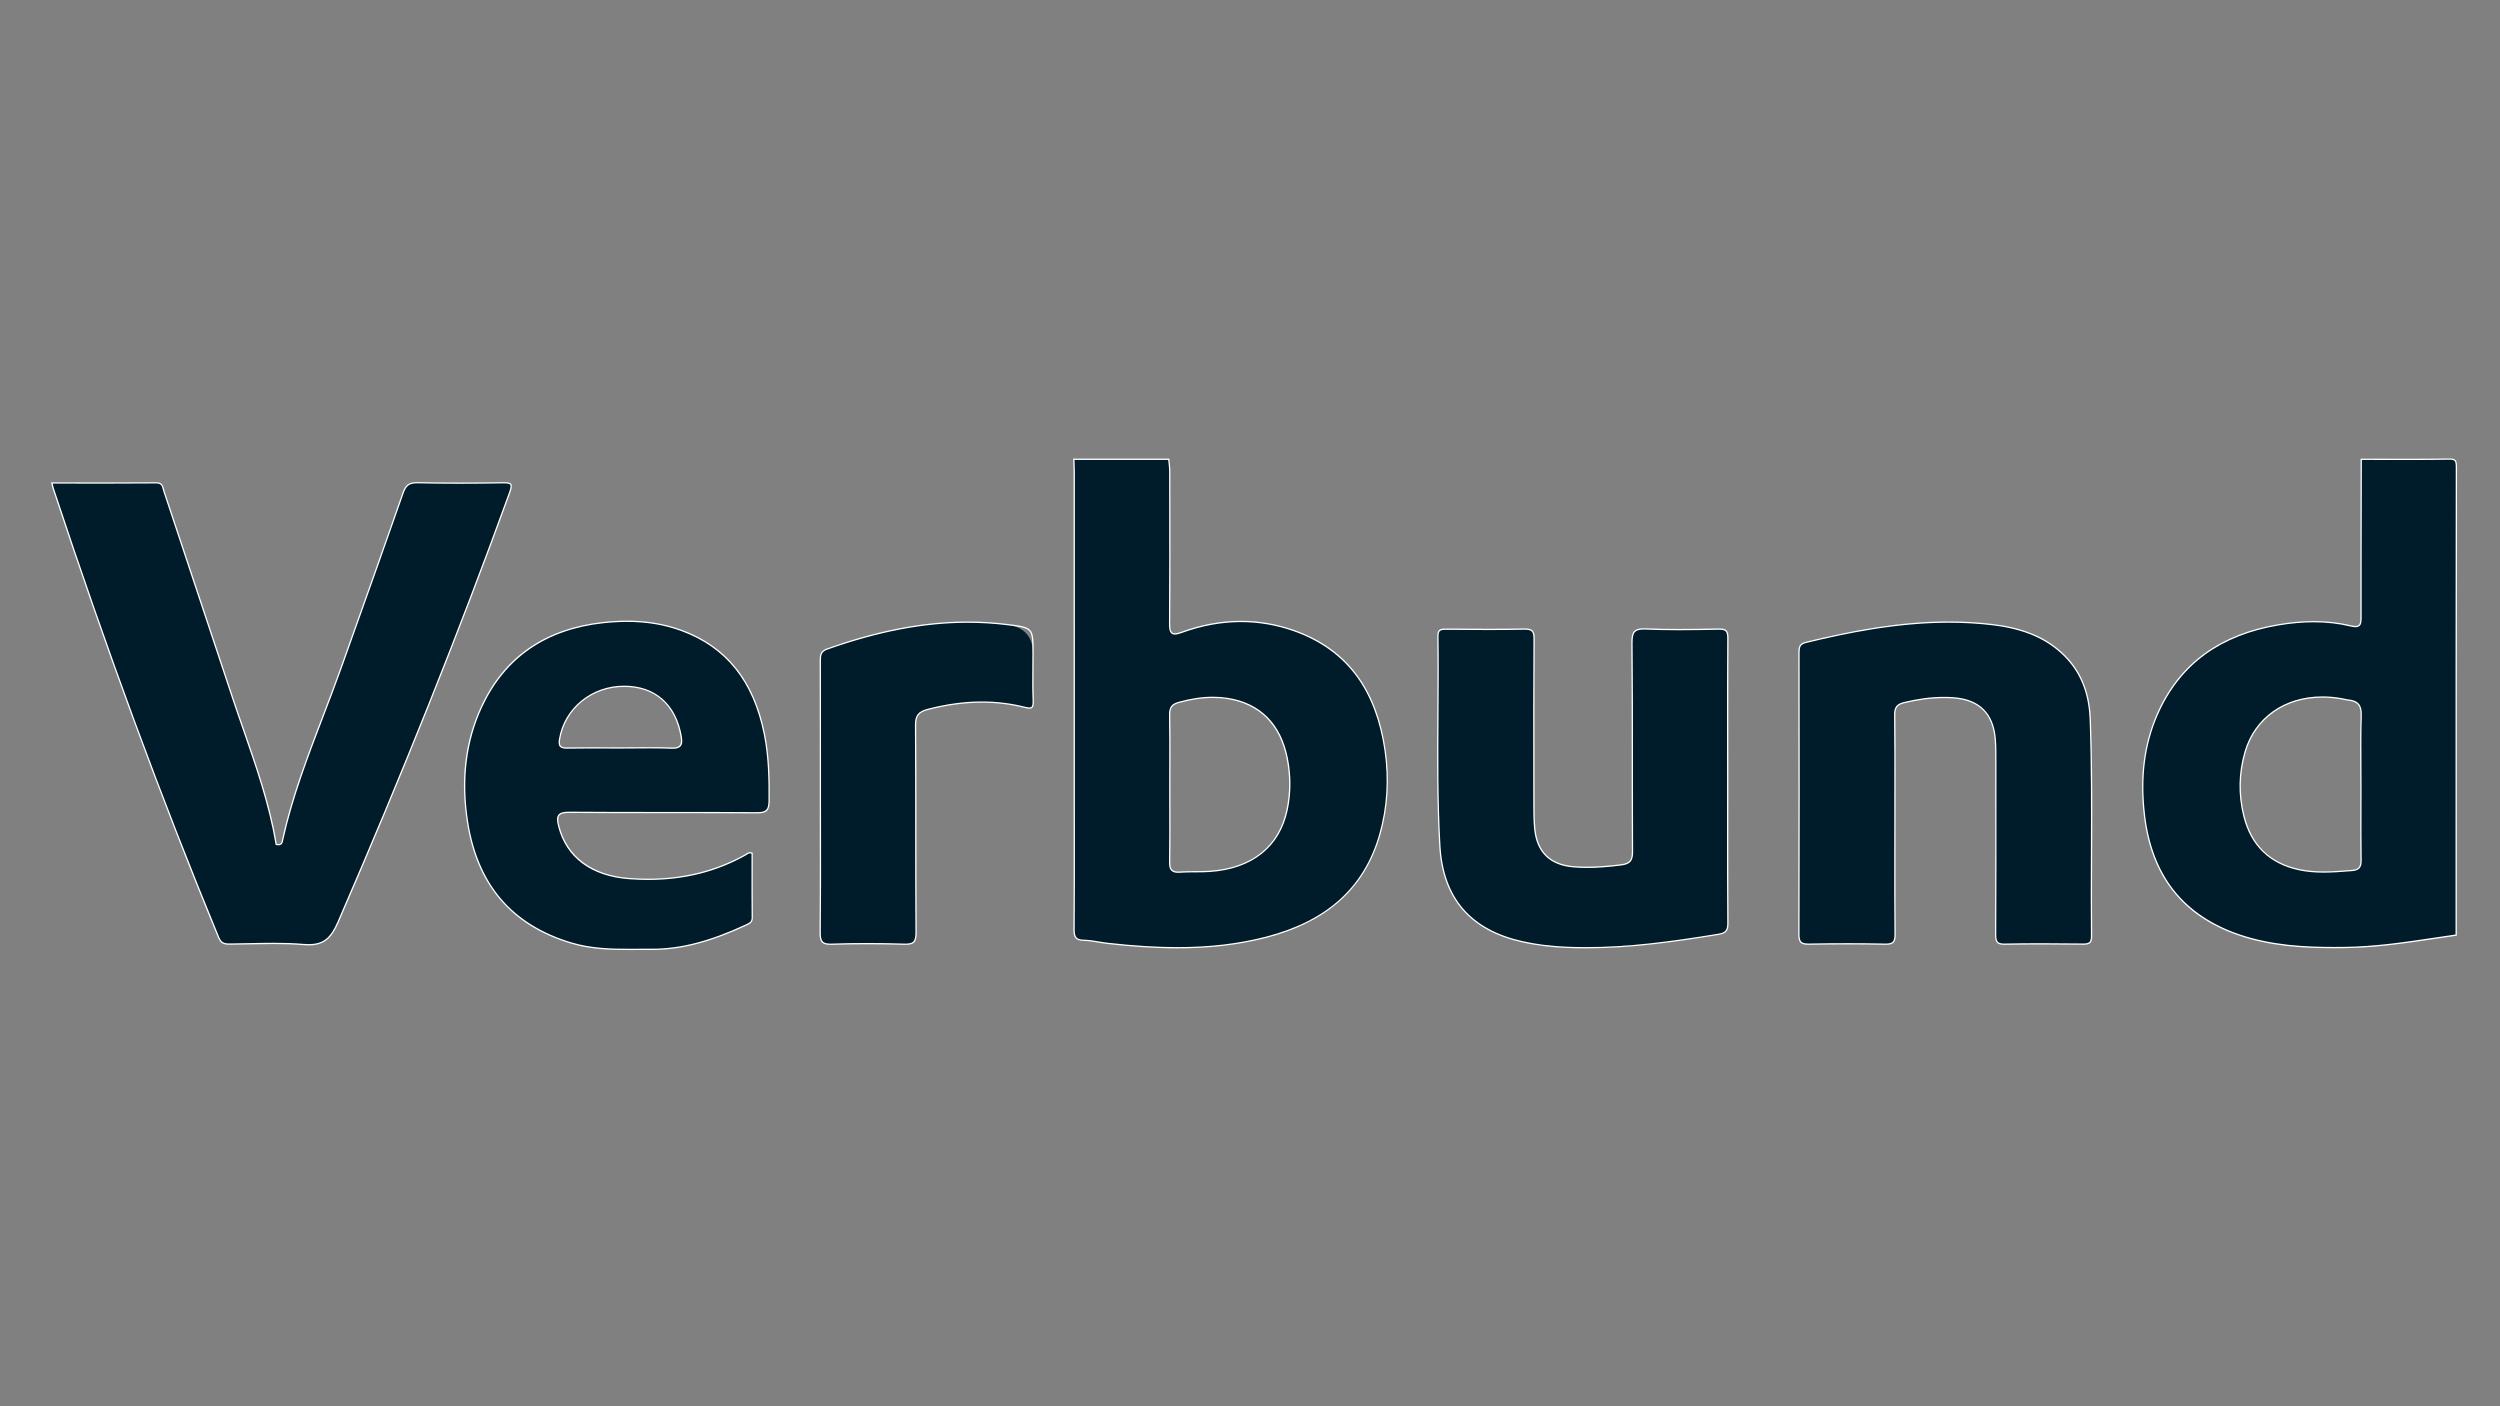
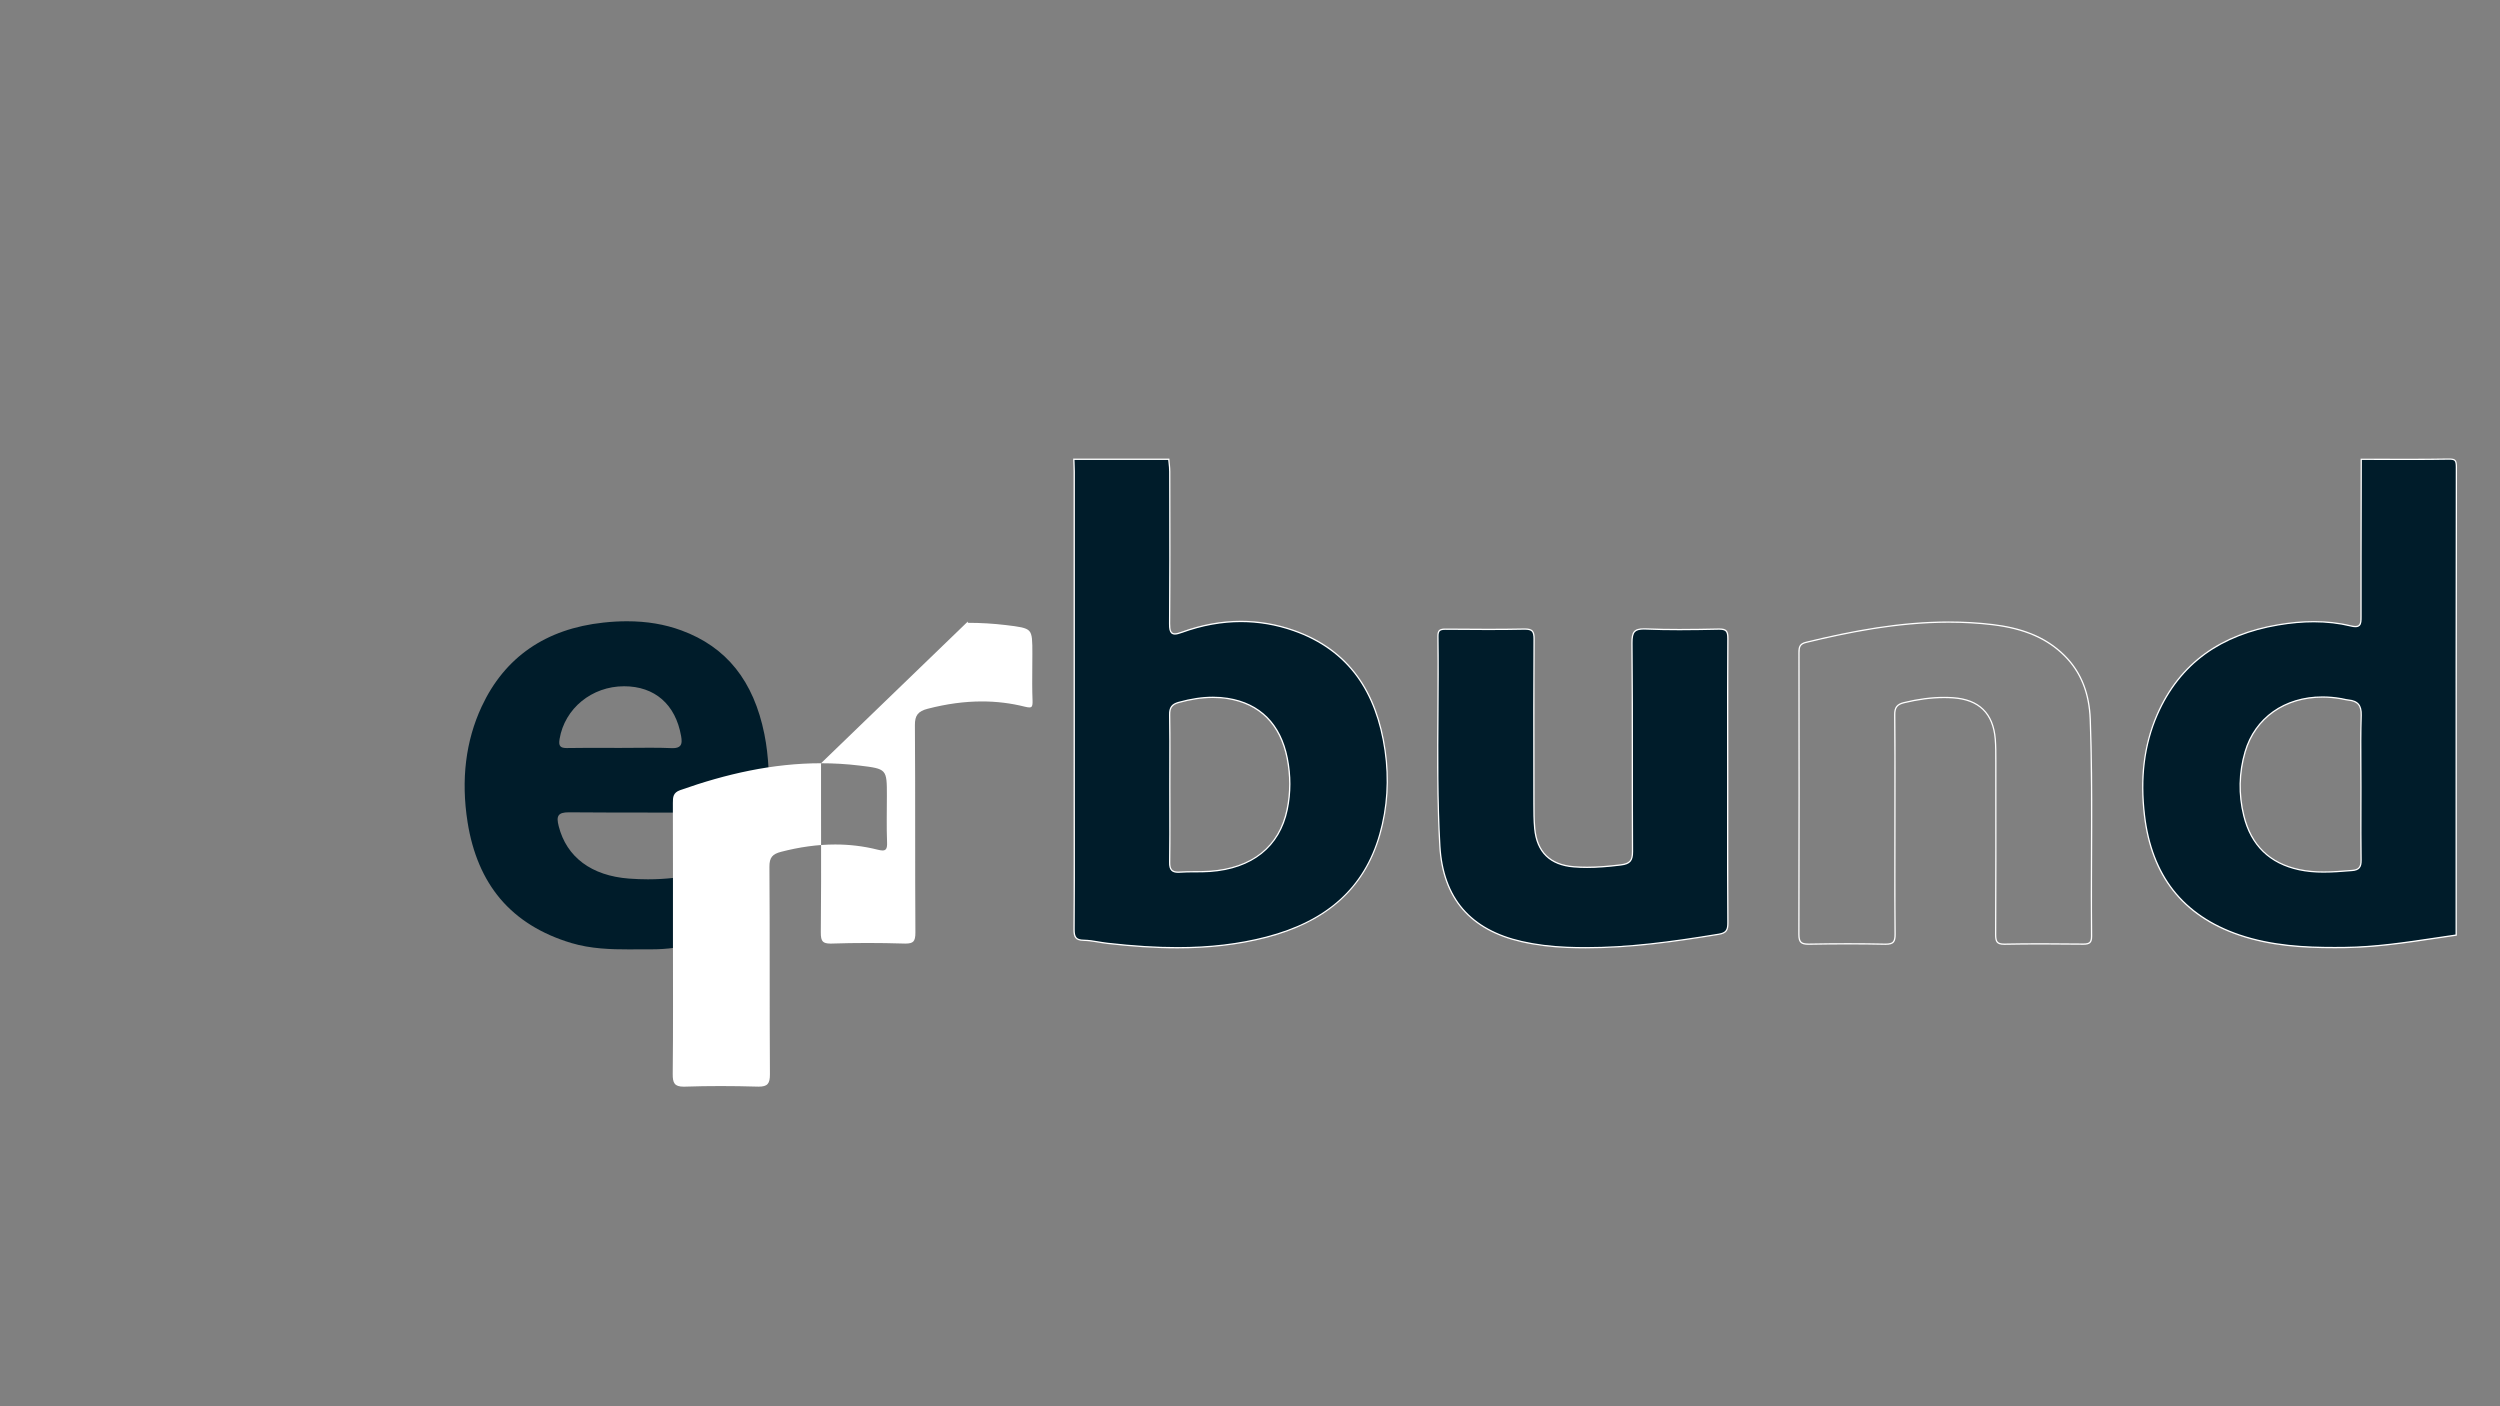
<svg xmlns="http://www.w3.org/2000/svg" id="Ebene_4" viewBox="0 0 1920 1080">
  <rect x="0" y="0" width="1920" height="1080" fill="#808080" stroke="none" />
  <defs>
    <style>.cls-1{fill:#fff}.cls-2{fill:#001c2a}</style>
  </defs>
  <path class="cls-2" d="M904.27 727.88c-15.96 0-33.49-1.09-53.6-3.35-2.3-.26-4.64-.65-6.9-1.03-3.73-.62-7.59-1.27-11.42-1.34-6.42-.12-7.52-2.82-7.47-8.43.21-25.11.18-50.64.16-75.33 0-8.62-.02-17.24-.02-25.87V575.5c0-71.06 0-142.12-.01-213.18 0-2.31-.1-4.65-.2-6.91-.04-.89-.08-1.79-.11-2.68h72.95c.08.91.17 1.81.27 2.72.23 2.22.47 4.52.47 6.76l.04 20.44c.06 31.59.12 64.26-.15 96.38-.03 3.81.4 5.81 1.49 6.91.63.63 1.47.94 2.57.94 1.26 0 2.94-.4 5.42-1.31 15.13-5.5 30.37-8.29 45.31-8.29 13.61 0 27.16 2.32 40.29 6.89 20.84 7.26 37.37 19.16 49.14 35.38 10.84 14.95 18 34.07 21.27 56.84 3.19 22.18 1.82 43.88-4.08 64.5-11.7 40.93-40.24 66.74-87.25 78.93-20.91 5.42-43.2 8.06-68.16 8.06zm27.24-192.3c-8.16 0-16.77 1.28-26.33 3.92-5.14 1.42-7.01 4-6.91 9.53.24 13.35.2 26.92.16 40.05-.02 5.02-.03 10.04-.03 15.05 0 5.32.01 10.63.03 15.95.04 13.74.07 27.95-.15 41.92-.05 3.24.43 5.14 1.62 6.34 1.01 1.03 2.52 1.51 4.75 1.51.43 0 .88-.02 1.37-.05 3.87-.28 7.84-.29 11.67-.3 3.73 0 7.58-.01 11.36-.27 32.44-2.23 53.56-19.09 59.47-47.47 2.68-12.88 2.7-26.15.05-39.45-5.2-26.11-21.04-41.98-45.79-45.87-3.65-.57-7.44-.87-11.27-.87z" />
  <path class="cls-1" d="M897.17 353.22c.07.76.15 1.52.23 2.27.23 2.21.47 4.49.47 6.71 0 6.8.02 13.6.04 20.4.06 31.6.12 64.28-.15 96.42-.03 3.95.44 6.06 1.64 7.27.73.73 1.69 1.09 2.93 1.09 1.34 0 3.01-.4 5.59-1.34 15.07-5.48 30.26-8.26 45.14-8.26 13.55 0 27.05 2.31 40.13 6.86 20.74 7.22 37.19 19.07 48.9 35.2 10.79 14.88 17.92 33.93 21.18 56.62 3.18 22.11 1.81 43.74-4.06 64.29-11.65 40.74-40.08 66.45-86.9 78.58-20.87 5.41-43.12 8.04-68.03 8.04-15.94 0-33.46-1.09-53.54-3.35-2.29-.26-4.62-.65-6.88-1.02-3.75-.63-7.63-1.28-11.5-1.35-5.53-.1-7.03-1.81-6.98-7.93.21-25.12.18-50.65.16-75.35 0-8.62-.02-17.23-.02-25.85v-37.63c0-70.86 0-141.73-.01-212.59 0-2.32-.1-4.66-.2-6.93l-.09-2.16h71.97m7.48 317.14c.44 0 .91-.02 1.41-.05 3.85-.28 7.81-.29 11.63-.3 3.74 0 7.6-.01 11.4-.28 32.69-2.25 53.97-19.25 59.93-47.87 2.7-12.94 2.71-26.28.05-39.65-5.25-26.34-21.22-42.34-46.21-46.27-3.67-.58-7.49-.87-11.35-.87-8.21 0-16.86 1.29-26.46 3.94-5.41 1.5-7.38 4.21-7.28 10.02.24 13.34.2 26.92.16 40.05-.02 5.02-.03 10.04-.03 15.05 0 5.32.01 10.63.03 15.95.04 13.74.07 27.95-.15 41.91-.05 3.39.47 5.39 1.76 6.7 1.12 1.13 2.74 1.66 5.1 1.66M898.1 352.2h-73.93c.11 3.36.33 6.73.33 10.09.02 83.41.01 166.81.01 250.22 0 33.73.15 67.46-.14 101.19-.05 6.14 1.41 8.81 7.96 8.94 6.11.11 12.17 1.68 18.28 2.37 17.91 2.01 35.81 3.35 53.65 3.35 22.89 0 45.68-2.21 68.28-8.07 42.96-11.14 74.92-34.91 87.61-79.28 6.06-21.19 7.22-42.91 4.09-64.71-6.31-43.88-27.08-77.42-70.74-92.62-13.4-4.67-26.93-6.92-40.46-6.92-15.22 0-30.44 2.85-45.48 8.32-2.24.81-3.96 1.28-5.25 1.28-2.75 0-3.61-2.09-3.57-7.35.33-38.94.17-77.89.12-116.83 0-3.33-.51-6.65-.78-9.98zm6.56 317.14c-4.72 0-5.95-2.25-5.87-7.35.3-19.29.12-38.58.12-57.87 0-18.37.2-36.75-.13-55.12-.09-5.2 1.49-7.65 6.54-9.04 8.66-2.39 17.39-3.91 26.19-3.91 3.72 0 7.45.27 11.19.86 24.61 3.87 40.24 19.65 45.38 45.48 2.6 13.03 2.67 26.21-.05 39.25-5.9 28.35-26.58 44.84-59.02 47.08-7.66.53-15.38.01-23.04.57-.47.03-.92.05-1.33.05z" />
  <path class="cls-2" d="M1792.86 727.73c-22.1 0-48.07-1.15-73.07-9.66-21.69-7.39-38.82-18.98-50.91-34.46-11.82-15.12-19.19-34.42-21.91-57.36-3.44-29.04-.27-54.31 9.7-77.27 16.59-38.2 47.82-61.44 92.83-69.08 9.84-1.67 18.86-2.48 27.59-2.48 9.84 0 19.32 1.09 28.15 3.23 1.5.36 2.71.54 3.71.54 1.35 0 2.33-.33 3.01-1.01 1.22-1.22 1.31-3.38 1.3-6.53-.05-30.78.03-62.08.1-92.35.02-9.53.05-19.06.07-28.59 5.89 0 11.79.02 17.68.03 6.06.02 12.12.03 18.18.03 12.24 0 22.13-.07 31.11-.23h.56c2.41 0 3.7.3 4.45 1.05.8.8 1.1 2.21 1.1 5.06-.17 100.57-.16 202.83-.16 301.72v57.77c-5.33.76-10.66 1.56-16 2.36-22.69 3.4-46.16 6.91-69.61 7.18-2.63.03-5.26.05-7.89.05zm-9.23-192.43c-29 0-51.74 16.08-59.35 41.98-4.76 16.21-5.1 32.8-1.01 49.29 5.62 22.64 19.96 36.55 42.6 41.35 5.67 1.2 11.82 1.79 18.79 1.79s13.81-.56 20.54-1.09l1.19-.1c5.18-.41 6.99-2.5 6.9-7.98-.21-13.62-.18-27.47-.14-40.86.01-5.07.03-10.13.03-15.2s-.03-10.55-.07-15.83c-.08-12.89-.17-26.22.27-39.3.26-7.63-2.6-11.03-9.87-11.72-1.11-.11-2.23-.36-3.32-.6-.69-.15-1.38-.31-2.07-.43-4.89-.86-9.77-1.3-14.5-1.3z" />
  <path class="cls-1" d="M1880.95 353.05c2.24 0 3.46.27 4.1.91.68.68.96 2.04.95 4.7-.17 100.68-.16 203.05-.15 302.05v57c-5.2.74-10.47 1.53-15.58 2.3-22.67 3.4-46.12 6.91-69.53 7.17-2.83.03-5.4.05-7.88.05-22.06 0-47.98-1.14-72.91-9.63-21.6-7.35-38.65-18.89-50.68-34.29-11.76-15.05-19.1-34.27-21.81-57.11-3.43-28.95-.27-54.14 9.66-77.01 8.5-19.56 20.89-35.3 36.83-46.8 15.09-10.88 33.81-18.28 55.63-21.98 9.81-1.67 18.81-2.47 27.5-2.47 9.81 0 19.24 1.08 28.04 3.22 1.54.37 2.79.56 3.82.56 1.48 0 2.59-.38 3.37-1.16 1.46-1.46 1.45-4.1 1.45-6.89-.05-30.78.03-62.08.1-92.35.02-9.36.05-18.72.06-28.08 5.72 0 11.45.02 17.17.03 6.06.02 12.12.03 18.17.03 12.25 0 22.14-.07 31.13-.23h.56m-96.28 317.15c6.87 0 13.85-.56 20.59-1.1l1.18-.09c5.46-.43 7.45-2.73 7.36-8.48-.21-13.59-.18-27.42-.14-40.79.01-5.09.03-10.18.03-15.27 0-5.28-.03-10.64-.07-15.83-.08-12.88-.17-26.21.27-39.28.26-7.86-2.82-11.52-10.32-12.24-1.08-.1-2.14-.34-3.26-.59-.68-.15-1.38-.31-2.09-.43-4.92-.87-9.83-1.3-14.59-1.3-29.23 0-52.16 16.22-59.83 42.34-4.79 16.3-5.13 32.97-1.01 49.55 5.67 22.84 20.13 36.87 42.99 41.72 5.7 1.21 11.89 1.8 18.9 1.8m96.28-318.15h-.57c-10.37.18-20.74.23-31.11.23-12.11 0-24.23-.07-36.34-.07-.08 40.48-.23 80.96-.17 121.44 0 4.42-.11 7.05-3.82 7.05-.94 0-2.12-.17-3.59-.53-9.35-2.27-18.8-3.25-28.27-3.25s-18.48.93-27.67 2.49c-42.85 7.27-75.54 28.69-93.21 69.37-10.75 24.74-12.9 50.85-9.74 77.53 5.42 45.72 28.9 77.15 73.16 92.23 23.82 8.11 48.41 9.69 73.23 9.69 2.63 0 5.26-.02 7.89-.05 29.05-.32 57.5-5.54 86.1-9.6 0-119.97-.05-239.95.15-359.92 0-5.3-1.02-6.61-6.05-6.61zm-96.28 317.15c-6.23 0-12.46-.45-18.69-1.78-22.79-4.83-36.67-18.63-42.22-40.98-4.08-16.43-3.74-32.87 1-49.03 7.66-26.08 30.52-41.62 58.87-41.62 4.67 0 9.49.42 14.42 1.29 1.82.32 3.6.86 5.43 1.03 6.89.66 9.67 3.72 9.42 11.21-.62 18.36-.2 36.76-.2 55.15 0 18.69-.17 37.38.12 56.07.08 4.99-1.36 7.07-6.44 7.47-7.25.58-14.47 1.19-21.69 1.19z" />
-   <path class="cls-2" d="M236.96 725.56c-1.27 0-2.65-.06-4.09-.18-6.75-.57-13.97-.84-22.73-.84-6.21 0-12.53.13-18.65.26-4.92.11-10 .21-15 .25h-.28c-4.18 0-6.49-.77-8.29-5.13-43.98-106.55-85.5-219.27-126.94-344.59-.3-.9-.52-1.83-.79-3-.1-.44-.21-.91-.34-1.43 6.97 0 13.9 0 20.81.02 7.07 0 14.1.02 21.13.02 15.32 0 27.1-.05 38.2-.15h.1c4.13 0 4.74 2.33 5.43 5.02.15.59.31 1.18.5 1.76 7.24 21.77 14.47 43.54 21.69 65.31 10.32 31.09 20.64 62.19 31 93.27 2.68 8.05 5.52 16.21 8.26 24.09 9.88 28.41 20.09 57.79 25.11 87.89l.06.34.34.06c.49.09.94.14 1.34.14 2.57 0 2.91-1.85 3.15-3.2.04-.19.07-.38.11-.56 7.2-32.65 19.3-64.26 30.99-94.82 4.65-12.14 9.45-24.7 13.88-37.15l8.65-24.27c12.82-35.99 26.09-73.2 38.88-109.89 2.13-6.12 4.69-8.08 10.54-8.08h.6c10.24.23 20.75.35 32.12.35 10.37 0 21.32-.1 33.49-.29h.77c3.11 0 4.63.36 5.25 1.24.66.95.43 2.78-.78 6.11-38.5 106.24-81.62 214.18-131.82 330.01-5.58 12.87-11.51 17.43-22.68 17.43z" />
-   <path class="cls-1" d="M320.02 371.2h.58c10.24.23 20.75.35 32.13.35 10.37 0 21.33-.1 33.5-.29h.76c2.85 0 4.34.32 4.84 1.03.72 1.02-.14 3.72-.84 5.66-38.5 106.23-81.61 214.17-131.81 329.98-5.55 12.81-11.16 17.13-22.22 17.13-1.26 0-2.62-.06-4.05-.18-6.76-.57-13.99-.84-22.77-.84-6.22 0-12.54.13-18.66.27-4.92.1-10 .21-15 .25h-.28c-4.04 0-6.13-.7-7.83-4.82C124.4 613.19 82.88 500.49 41.44 375.18c-.29-.88-.5-1.79-.78-2.95-.06-.26-.12-.53-.19-.82 6.75 0 13.47 0 20.16.02 7.06 0 14.1.02 21.12.02 15.33 0 27.12-.05 38.23-.15h.1c3.75 0 4.25 1.95 4.95 4.65.15.59.31 1.19.51 1.79 7.26 21.82 14.5 43.64 21.74 65.46 10.13 30.52 20.61 62.09 30.95 93.12 2.68 8.06 5.52 16.21 8.26 24.1 9.87 28.39 20.07 57.75 25.09 87.81l.11.69.69.13c.52.1 1 .15 1.43.15 2.99 0 3.42-2.35 3.64-3.61.03-.19.07-.37.11-.54 7.19-32.61 19.28-64.2 30.97-94.75 4.65-12.15 9.45-24.71 13.89-37.17 2.88-8.09 5.77-16.19 8.65-24.28 12.82-35.99 26.08-73.2 38.87-109.88 2.07-5.93 4.42-7.74 10.07-7.74m0-1c-6.38 0-8.93 2.45-11.01 8.41-15.62 44.8-31.61 89.46-47.52 134.16-15.59 43.8-34.82 86.37-44.89 132.04-.31 1.43-.29 3.37-2.77 3.37-.36 0-.77-.04-1.25-.13-6.43-38.49-21.02-74.94-33.39-112.06-17.61-52.85-35.12-105.73-52.7-158.58-1.08-3.24-.93-7.12-6.4-7.12h-.11c-12.72.12-25.44.15-38.22.15-14.09 0-28.25-.04-42.55-.04.55 2.19.82 3.67 1.29 5.08C78.95 491.8 120.7 606.87 167.45 720.13c1.94 4.71 4.57 5.44 8.75 5.44h.29c11.2-.08 22.44-.52 33.65-.52 7.58 0 15.15.2 22.68.84 1.46.12 2.83.19 4.14.19 12.03 0 17.78-5.36 23.14-17.73 47.14-108.76 91.45-218.61 131.83-330.04 2.4-6.61 1.3-8.03-4.94-8.03h-.78c-11.16.18-22.32.29-33.48.29s-21.41-.1-32.11-.35h-.61z" />
-   <path class="cls-2" d="M1447.75 725.14c-9.12-.2-18.71-.3-28.52-.3s-19.23.09-29.7.28h-.63c-3.02 0-4.76-.45-5.82-1.51-1.09-1.09-1.57-2.95-1.56-6.01.22-68.63.19-136.1.07-216.28 0-4.7.74-6.85 5.4-7.98 29.8-7.26 69.2-15.58 109.74-15.58 11.41 0 22.69.66 33.52 1.95 24.36 2.91 41.94 10.5 55.34 23.88 12.51 12.49 18.95 28.45 19.71 48.81 1.29 34.7 1.13 70 .98 104.13-.09 20.46-.18 41.61.03 62.42.03 2.4-.38 3.94-1.27 4.84-.9.91-2.39 1.3-4.96 1.3h-.31c-12.39-.14-22.39-.21-31.47-.21-10.34 0-19.69.08-28.6.26h-.47c-2.56 0-4.2-.44-5.15-1.4-1.03-1.04-1.45-2.79-1.43-6.04.19-37.32.16-75.27.14-111.97V583.3c-.01-5.14 0-10.45-.43-15.65-1.6-19.72-12.51-30.4-32.43-31.74-2.26-.15-4.58-.23-6.89-.23-9.59 0-19.66 1.3-30.77 3.98-5.32 1.28-7.19 3.7-7.13 9.23.23 20.94.2 42.24.17 62.84-.01 7.27-.02 14.55-.02 21.82s-.01 14.87-.03 22.31c-.03 20.14-.07 40.96.16 61.45.04 3.32-.42 5.21-1.52 6.33-1.04 1.05-2.75 1.52-5.56 1.52h-.59z" />
  <path class="cls-1" d="M1496.73 478.26c11.39 0 22.65.66 33.46 1.95 24.24 2.9 41.73 10.44 55.05 23.74 12.41 12.39 18.81 28.25 19.56 48.47 1.28 34.69 1.13 69.98.98 104.11-.09 20.46-.18 41.61.03 62.42.02 2.26-.33 3.68-1.12 4.48-.79.8-2.21 1.15-4.61 1.15h-.3c-12.37-.14-22.37-.21-31.47-.21-10.34 0-19.7.08-28.62.26h-.46c-2.42 0-3.94-.4-4.79-1.26-.93-.93-1.3-2.58-1.29-5.69.19-37.45.16-75.53.14-112.35v-20.18l-.01-1.84c0-5.15 0-10.49-.42-15.71-1.63-20.01-12.69-30.84-32.9-32.2-2.27-.15-4.6-.23-6.92-.23-9.63 0-19.73 1.3-30.88 3.99-5.54 1.33-7.57 3.97-7.51 9.72.23 20.95.2 42.26.17 62.87-.01 7.26-.02 14.53-.02 21.79 0 7.41-.01 14.83-.03 22.24-.03 20.16-.07 41.01.16 61.52.04 3.18-.38 4.96-1.37 5.97-.92.93-2.58 1.37-5.2 1.37h-.58c-9.12-.2-18.72-.3-28.53-.3s-19.24.09-29.71.28h-.61c-2.88 0-4.51-.41-5.47-1.36-.98-.98-1.43-2.78-1.42-5.65.23-72.78.17-146.96.07-216.29 0-4.26.49-6.39 5.01-7.49 29.77-7.25 69.14-15.57 109.62-15.57m0-1c-37.09 0-73.58 6.77-109.85 15.6-5.16 1.26-5.78 3.98-5.78 8.46.11 72.09.16 144.19-.07 216.28-.02 6.5 2.18 8.02 7.88 8.02h.63c9.9-.18 19.8-.28 29.7-.28s19.01.09 28.5.3h.6c6.13 0 7.65-2.23 7.58-8.35-.31-27.91-.14-55.83-.14-83.75 0-28.22.16-56.45-.14-84.67-.06-5.38 1.74-7.53 6.74-8.74 10.13-2.44 20.31-3.96 30.65-3.96 2.28 0 4.56.07 6.86.23 19.7 1.33 30.38 11.69 31.97 31.28.47 5.8.41 11.65.42 17.48.03 44.18.11 88.35-.12 132.53-.03 5.66 1.15 7.95 7.08 7.95h.48c9.53-.18 19.06-.26 28.6-.26 10.48 0 20.97.09 31.45.21h.31c4.82 0 6.79-1.33 6.73-6.65-.58-55.52 1.04-111.06-1.01-166.56-.69-18.51-6.23-35.54-19.85-49.14-15.37-15.35-34.86-21.54-55.63-24.02-11.26-1.35-22.44-1.96-33.58-1.96z" />
  <path class="cls-2" d="M1217.88 727.87c-4.87 0-9.72-.1-14.43-.29-12.53-.51-23.87-1.95-34.65-4.38-39.52-8.92-60.72-33.66-63-73.52-1.96-34.28-1.72-69.17-1.49-102.91.13-19.04.27-38.73 0-58.09-.03-2.13.33-3.49 1.12-4.29.82-.83 2.17-1.17 4.68-1.17h.29c11.39.1 21.67.19 32.16.19s19.42-.08 27.91-.26h.61c2.84 0 4.56.46 5.58 1.48 1.08 1.09 1.53 2.94 1.51 6.19-.25 35.83-.2 72.25-.14 107.48l.02 18.71c0 6.33.01 12.87.61 19.26 1.68 18.14 11.84 28.06 30.19 29.5 3.21.25 6.58.38 10.02.38 7.56 0 15.57-.57 25.98-1.86 6.86-.85 8.95-3.24 8.91-10.22-.12-22.44-.12-45.26-.11-67.33 0-30.42 0-61.87-.3-92.81-.05-4.73.58-7.4 2.09-8.92 1.34-1.35 3.56-1.95 7.21-1.95.56 0 1.15.01 1.76.04 7.78.32 16.07.48 25.36.48 10.51 0 21.05-.2 30.1-.39h.57c2.64 0 4.24.42 5.18 1.38 1 1.01 1.42 2.74 1.4 5.78-.2 27.37-.18 55.19-.15 82.1 0 9.14.02 18.29.02 27.43s0 18.22-.02 27.33c-.03 26.64-.05 54.19.17 81.28.05 5.59-.93 8.09-7.07 9.1-37.67 6.21-69.45 10.34-102.07 10.34z" />
  <path class="cls-1" d="M1262.64 483.52c.54 0 1.12.01 1.74.04 7.79.32 16.09.48 25.38.48 10.51 0 21.05-.2 30.1-.39h.56c2.49 0 3.98.38 4.82 1.23.9.91 1.28 2.53 1.26 5.42-.2 27.38-.18 55.22-.15 82.14 0 9.13.02 18.26.02 27.39 0 9.06 0 18.11-.02 27.17-.03 26.69-.06 54.29.17 81.44.05 5.53-.95 7.67-6.65 8.6-37.65 6.2-69.41 10.33-101.99 10.33-4.86 0-9.71-.1-14.41-.29-12.5-.51-23.8-1.94-34.56-4.37-19.57-4.42-34.76-12.76-45.14-24.81-10.46-12.13-16.33-28.37-17.47-48.25-1.96-34.26-1.72-69.14-1.48-102.88.13-19.04.27-38.74 0-58.1-.03-1.96.29-3.25.98-3.94.71-.72 1.97-1.02 4.33-1.02h.28c11.41.1 21.7.18 32.17.18s19.43-.08 27.91-.26h.6c2.7 0 4.31.41 5.23 1.33.98.98 1.39 2.73 1.36 5.83-.25 35.88-.2 72.36-.15 107.64l.02 17.53v1.02c0 6.34.01 12.89.61 19.3 1.71 18.42 12.02 28.49 30.65 29.95 3.22.25 6.61.38 10.06.38 7.58 0 15.61-.57 26.04-1.86 7.11-.88 9.39-3.48 9.35-10.72-.12-22.43-.11-45.25-.11-67.31 0-30.43 0-61.89-.3-92.84-.05-4.58.53-7.15 1.94-8.57 1.24-1.25 3.35-1.81 6.86-1.81m0-1c-7.71 0-9.89 2.55-9.8 11.38.54 53.38.14 106.76.42 160.14.03 6.63-1.74 8.89-8.47 9.72-8.65 1.07-17.27 1.86-25.92 1.86-3.32 0-6.64-.12-9.98-.38-18.13-1.42-28.05-10.98-29.73-29.04-.62-6.71-.6-13.48-.6-20.23-.05-41.72-.17-83.45.12-125.17.04-6.24-1.63-8.17-7.59-8.17h-.62c-9.29.19-18.59.26-27.89.26-10.72 0-21.44-.09-32.16-.18h-.29c-4.28 0-6.37.89-6.3 5.97.72 53.68-1.59 107.39 1.48 161.03 2.32 40.56 23.78 65.04 63.39 73.98 11.42 2.58 23 3.91 34.74 4.39 4.83.2 9.64.29 14.45.29 34.36 0 68.28-4.77 102.15-10.35 6.28-1.03 7.54-3.68 7.49-9.6-.3-36.2-.15-72.4-.15-108.6 0-36.51-.14-73.02.14-109.52.04-5.81-1.49-7.66-7.08-7.66h-.58c-10.02.21-20.05.39-30.08.39-8.45 0-16.91-.13-25.34-.48-.63-.03-1.22-.04-1.78-.04z" />
  <path class="cls-2" d="M482.78 729.13c-13.36 0-28.88-.38-43.9-4.86-23.01-6.87-41.41-18.31-54.67-34-12.92-15.29-21.37-35.09-25.12-58.85-5.12-32.51-1.48-62.37 10.83-88.77 17.72-37.99 49.17-59.69 93.49-64.5 6.22-.68 12.3-1.02 18.06-1.02 15.28 0 28.96 2.29 41.83 7.02 34.64 12.71 55.49 38.77 63.74 79.67 3.57 17.68 3.75 35.68 3.63 51.16-.05 7.26-2.02 9.25-9.17 9.25h-.27c-20.98-.15-42.17-.17-62.07-.17h-15.34c-21.45 0-44.27-.01-66.7-.2h-.32c-4.07 0-6.42.68-7.61 2.22-1.4 1.8-1.06 4.67-.11 8.43 6.03 23.81 25.23 38.11 54.08 40.26 4.88.36 9.74.55 14.45.55 27.81 0 52.3-6.15 74.88-18.79.29-.16.57-.35.86-.55.77-.52 1.57-1.06 2.64-1.06.51 0 1.05.12 1.64.36 0 4.18 0 8.39-.01 12.62-.02 12.06-.04 24.54.09 36.88.03 3.18-1.72 4.23-4.4 5.47-28.01 13.02-50.37 18.83-72.51 18.83 0 0-2.75-.01-3.76-.01-2.38 0-4.77.01-7.15.03-2.38.01-4.76.03-7.13.03zm16.59-154.87c6.3 0 11.46.1 16.24.3.36.02.7.02 1.03.02 2.87 0 4.7-.59 5.76-1.85 1.45-1.72 1.19-4.57.7-7.38-4.24-24.34-20.21-38.3-43.81-38.3-24.78 0-45.6 17.03-49.53 40.48-.48 2.89-.32 4.49.57 5.55.83.98 2.29 1.42 4.72 1.42h.47c5.09-.11 10.62-.16 17.4-.16 3.87 0 7.74.02 11.6.03 3.83.01 7.67.03 11.5.03s7.78-.04 11.67-.07c3.89-.04 7.78-.07 11.66-.07z" />
-   <path class="cls-1" d="M481.48 477.63c15.22 0 28.85 2.28 41.66 6.99 34.46 12.64 55.21 38.58 63.42 79.3 3.56 17.64 3.74 35.6 3.62 51.05-.05 6.95-1.83 8.75-8.67 8.75h-.27c-21-.15-42.26-.17-62.24-.17h-14.92c-21.56 0-44.48-.02-66.94-.2h-.32c-4.24 0-6.71.74-8.01 2.41-1.53 1.97-1.21 4.85-.2 8.86 6.08 24.04 25.45 38.47 54.53 40.64 4.89.36 9.77.55 14.49.55 27.9 0 52.47-6.17 75.13-18.85.31-.17.61-.37.89-.57.74-.5 1.44-.98 2.36-.98.36 0 .73.07 1.14.21 0 4.07 0 8.16-.01 12.27-.02 12.07-.04 24.54.09 36.9.03 2.88-1.53 3.82-4.11 5.02-27.94 12.99-50.24 18.78-72.3 18.78h-.73c-1.01 0-2.03-.01-3.05-.01-2.38 0-4.76.01-7.14.03-2.37.01-4.75.03-7.12.03-13.33 0-28.81-.37-43.77-4.84-22.92-6.84-41.23-18.23-54.43-33.85-12.86-15.22-21.28-34.94-25-58.6-5.11-32.41-1.48-62.18 10.79-88.48 17.64-37.82 48.96-59.43 93.1-64.22 6.2-.67 12.26-1.01 18.01-1.01m-46.43 97.37h.49c5.08-.11 10.61-.15 17.39-.15 3.87 0 7.74.02 11.61.03 3.83.02 7.67.03 11.5.03 3.89 0 7.85-.04 11.68-.07 3.82-.03 7.78-.07 11.66-.07 6.29 0 11.44.1 16.21.3.37.02.72.02 1.06.02 3.03 0 4.98-.64 6.14-2.03 1.49-1.77 1.4-4.4.81-7.79-4.29-24.6-20.43-38.71-44.32-38.71-25.01 0-46.04 17.2-50.01 40.89-.37 2.23-.55 4.49.68 5.95.93 1.1 2.51 1.6 5.1 1.6m46.43-98.37c-6.03 0-12.08.36-18.12 1.02-42.84 4.65-75.37 25.07-93.89 64.79-13.25 28.4-15.69 58.48-10.87 89.06 7.45 47.28 33.11 79.22 80.14 93.25 14.58 4.35 29.29 4.88 44.05 4.88 4.75 0 9.51-.05 14.26-.05h3.77c25.83 0 49.64-8.14 72.72-18.88 2.49-1.16 4.72-2.32 4.68-5.93-.18-16.74-.08-33.48-.08-49.82-.83-.39-1.53-.54-2.14-.54-1.63 0-2.66 1.07-3.74 1.67-23.46 13.13-48.51 18.72-74.64 18.72-4.77 0-9.58-.19-14.41-.55-28.83-2.15-47.77-16.7-53.63-39.89-1.79-7.09-1.17-10.02 7.24-10.02h.31c22.32.19 44.63.2 66.95.2H519c20.74 0 41.49.01 62.24.17h.27c7.49 0 9.61-2.32 9.67-9.74.13-17.21-.23-34.34-3.64-51.26-7.58-37.58-26.52-66.27-64.06-80.04-13.68-5.02-27.79-7.05-42-7.05zm-46.43 97.37c-4.73 0-5.59-1.64-4.8-6.38 3.89-23.19 24.31-40.05 49.02-40.06h.01c23.57 0 39.1 13.7 43.32 37.88.99 5.67.39 8.64-5.97 8.64-.32 0-.66 0-1.01-.02-5.41-.23-10.83-.3-16.25-.3-7.78 0-15.56.14-23.34.14-7.7 0-15.41-.06-23.11-.06-5.8 0-11.61.03-17.41.15h-.46z" />
-   <path class="cls-2" d="M637.85 725.21c-3.07 0-5.04-.55-6.21-1.72-1.29-1.31-1.8-3.52-1.76-7.64.28-25.55.23-51.52.2-76.64-.01-9.12-.03-18.25-.03-27.37v-24.45c.01-26.07.02-53.04-.06-79.55-.01-4.67.33-7.63 5.24-9.37 39.21-13.89 74.55-20.64 108.05-20.64 9.85 0 19.74.59 29.38 1.76q20.69 2.5 20.69 22.66c0 3.54-.03 7.06-.06 10.57-.07 8.32-.14 16.92.19 25.37.1 2.62-.19 4.19-.92 4.95-.44.46-1.09.67-2.03.67s-2.06-.19-3.76-.62c-10.52-2.64-21.48-3.98-32.6-3.98-13.33 0-26.92 1.83-41.56 5.6-7.23 1.86-9.53 4.8-9.48 12.1.19 27.12.2 54.69.2 81.36 0 25.52.01 51.91.18 77.87.03 3.85-.51 6.05-1.79 7.34-1.18 1.18-3.14 1.71-6.36 1.71-.34 0-.69 0-1.06-.02-9.57-.29-19.04-.43-28.13-.43s-18.47.15-27.33.45c-.35.01-.69.02-1.02.02z" />
-   <path class="cls-1" d="M743.29 477.32v1c9.83 0 19.7.59 29.32 1.75 9.97 1.21 15.46 1.87 17.87 4.52 2.38 2.62 2.38 7.64 2.38 17.67 0 3.51-.03 7.08-.06 10.54-.07 8.32-.14 16.93.2 25.4.1 2.44-.16 3.94-.78 4.58-.21.22-.62.52-1.67.52-.85 0-2-.19-3.64-.6-10.56-2.65-21.56-4-32.72-4-13.37 0-27.01 1.84-41.69 5.62-7.42 1.91-9.91 5.09-9.85 12.58.19 27.12.2 54.69.2 81.35 0 25.52.01 51.92.18 77.88.02 3.66-.48 5.81-1.65 6.98-1.07 1.08-2.93 1.56-6.01 1.56-.33 0-.68 0-1.04-.02-9.58-.29-19.05-.44-28.15-.44-9.28 0-18.48.15-27.34.45-.35.01-.68.02-1 .02-2.93 0-4.79-.5-5.85-1.57-1.19-1.2-1.65-3.31-1.61-7.28.28-25.55.24-51.53.2-76.65-.01-9.12-.03-18.25-.03-27.37v-24.64c0-26.01.02-52.91-.06-79.37-.01-4.57.21-7.23 4.9-8.89 39.15-13.87 74.45-20.61 107.89-20.61v-1m0 0c-37.02 0-72.91 8.16-108.22 20.67-5.36 1.9-5.58 5.3-5.57 9.84.11 34.67.06 69.34.06 104.01s.21 69.34-.17 104.01c-.08 7.05 1.34 9.86 8.46 9.86.33 0 .68 0 1.04-.02 9.1-.31 18.2-.45 27.31-.45 9.38 0 18.75.15 28.12.43.37.01.73.02 1.07.02 6.74 0 8.7-2.21 8.65-9.55-.35-53.08 0-106.15-.38-159.23-.05-7.31 2.35-9.87 9.1-11.61 13.8-3.56 27.61-5.59 41.44-5.59 10.8 0 21.63 1.24 32.48 3.97 1.57.39 2.85.63 3.88.63 2.66 0 3.63-1.58 3.45-6.14-.47-11.95-.14-23.93-.14-35.89 0-20.55 0-20.63-21.13-23.19-9.9-1.2-19.71-1.76-29.44-1.76z" />
+   <path class="cls-1" d="M743.29 477.32v1c9.83 0 19.7.59 29.32 1.75 9.97 1.21 15.46 1.87 17.87 4.52 2.38 2.62 2.38 7.64 2.38 17.67 0 3.51-.03 7.08-.06 10.54-.07 8.32-.14 16.93.2 25.4.1 2.44-.16 3.94-.78 4.58-.21.22-.62.52-1.67.52-.85 0-2-.19-3.64-.6-10.56-2.65-21.56-4-32.72-4-13.37 0-27.01 1.84-41.69 5.62-7.42 1.91-9.91 5.09-9.85 12.58.19 27.12.2 54.69.2 81.35 0 25.52.01 51.92.18 77.88.02 3.66-.48 5.81-1.65 6.98-1.07 1.08-2.93 1.56-6.01 1.56-.33 0-.68 0-1.04-.02-9.58-.29-19.05-.44-28.15-.44-9.28 0-18.48.15-27.34.45-.35.01-.68.02-1 .02-2.93 0-4.79-.5-5.85-1.57-1.19-1.2-1.65-3.31-1.61-7.28.28-25.55.24-51.53.2-76.65-.01-9.12-.03-18.25-.03-27.37v-24.64v-1m0 0c-37.02 0-72.91 8.16-108.22 20.67-5.36 1.9-5.58 5.3-5.57 9.84.11 34.67.06 69.34.06 104.01s.21 69.34-.17 104.01c-.08 7.05 1.34 9.86 8.46 9.86.33 0 .68 0 1.04-.02 9.1-.31 18.2-.45 27.31-.45 9.38 0 18.75.15 28.12.43.37.01.73.02 1.07.02 6.74 0 8.7-2.21 8.65-9.55-.35-53.08 0-106.15-.38-159.23-.05-7.31 2.35-9.87 9.1-11.61 13.8-3.56 27.61-5.59 41.44-5.59 10.8 0 21.63 1.24 32.48 3.97 1.57.39 2.85.63 3.88.63 2.66 0 3.63-1.58 3.45-6.14-.47-11.95-.14-23.93-.14-35.89 0-20.55 0-20.63-21.13-23.19-9.9-1.2-19.71-1.76-29.44-1.76z" />
</svg>